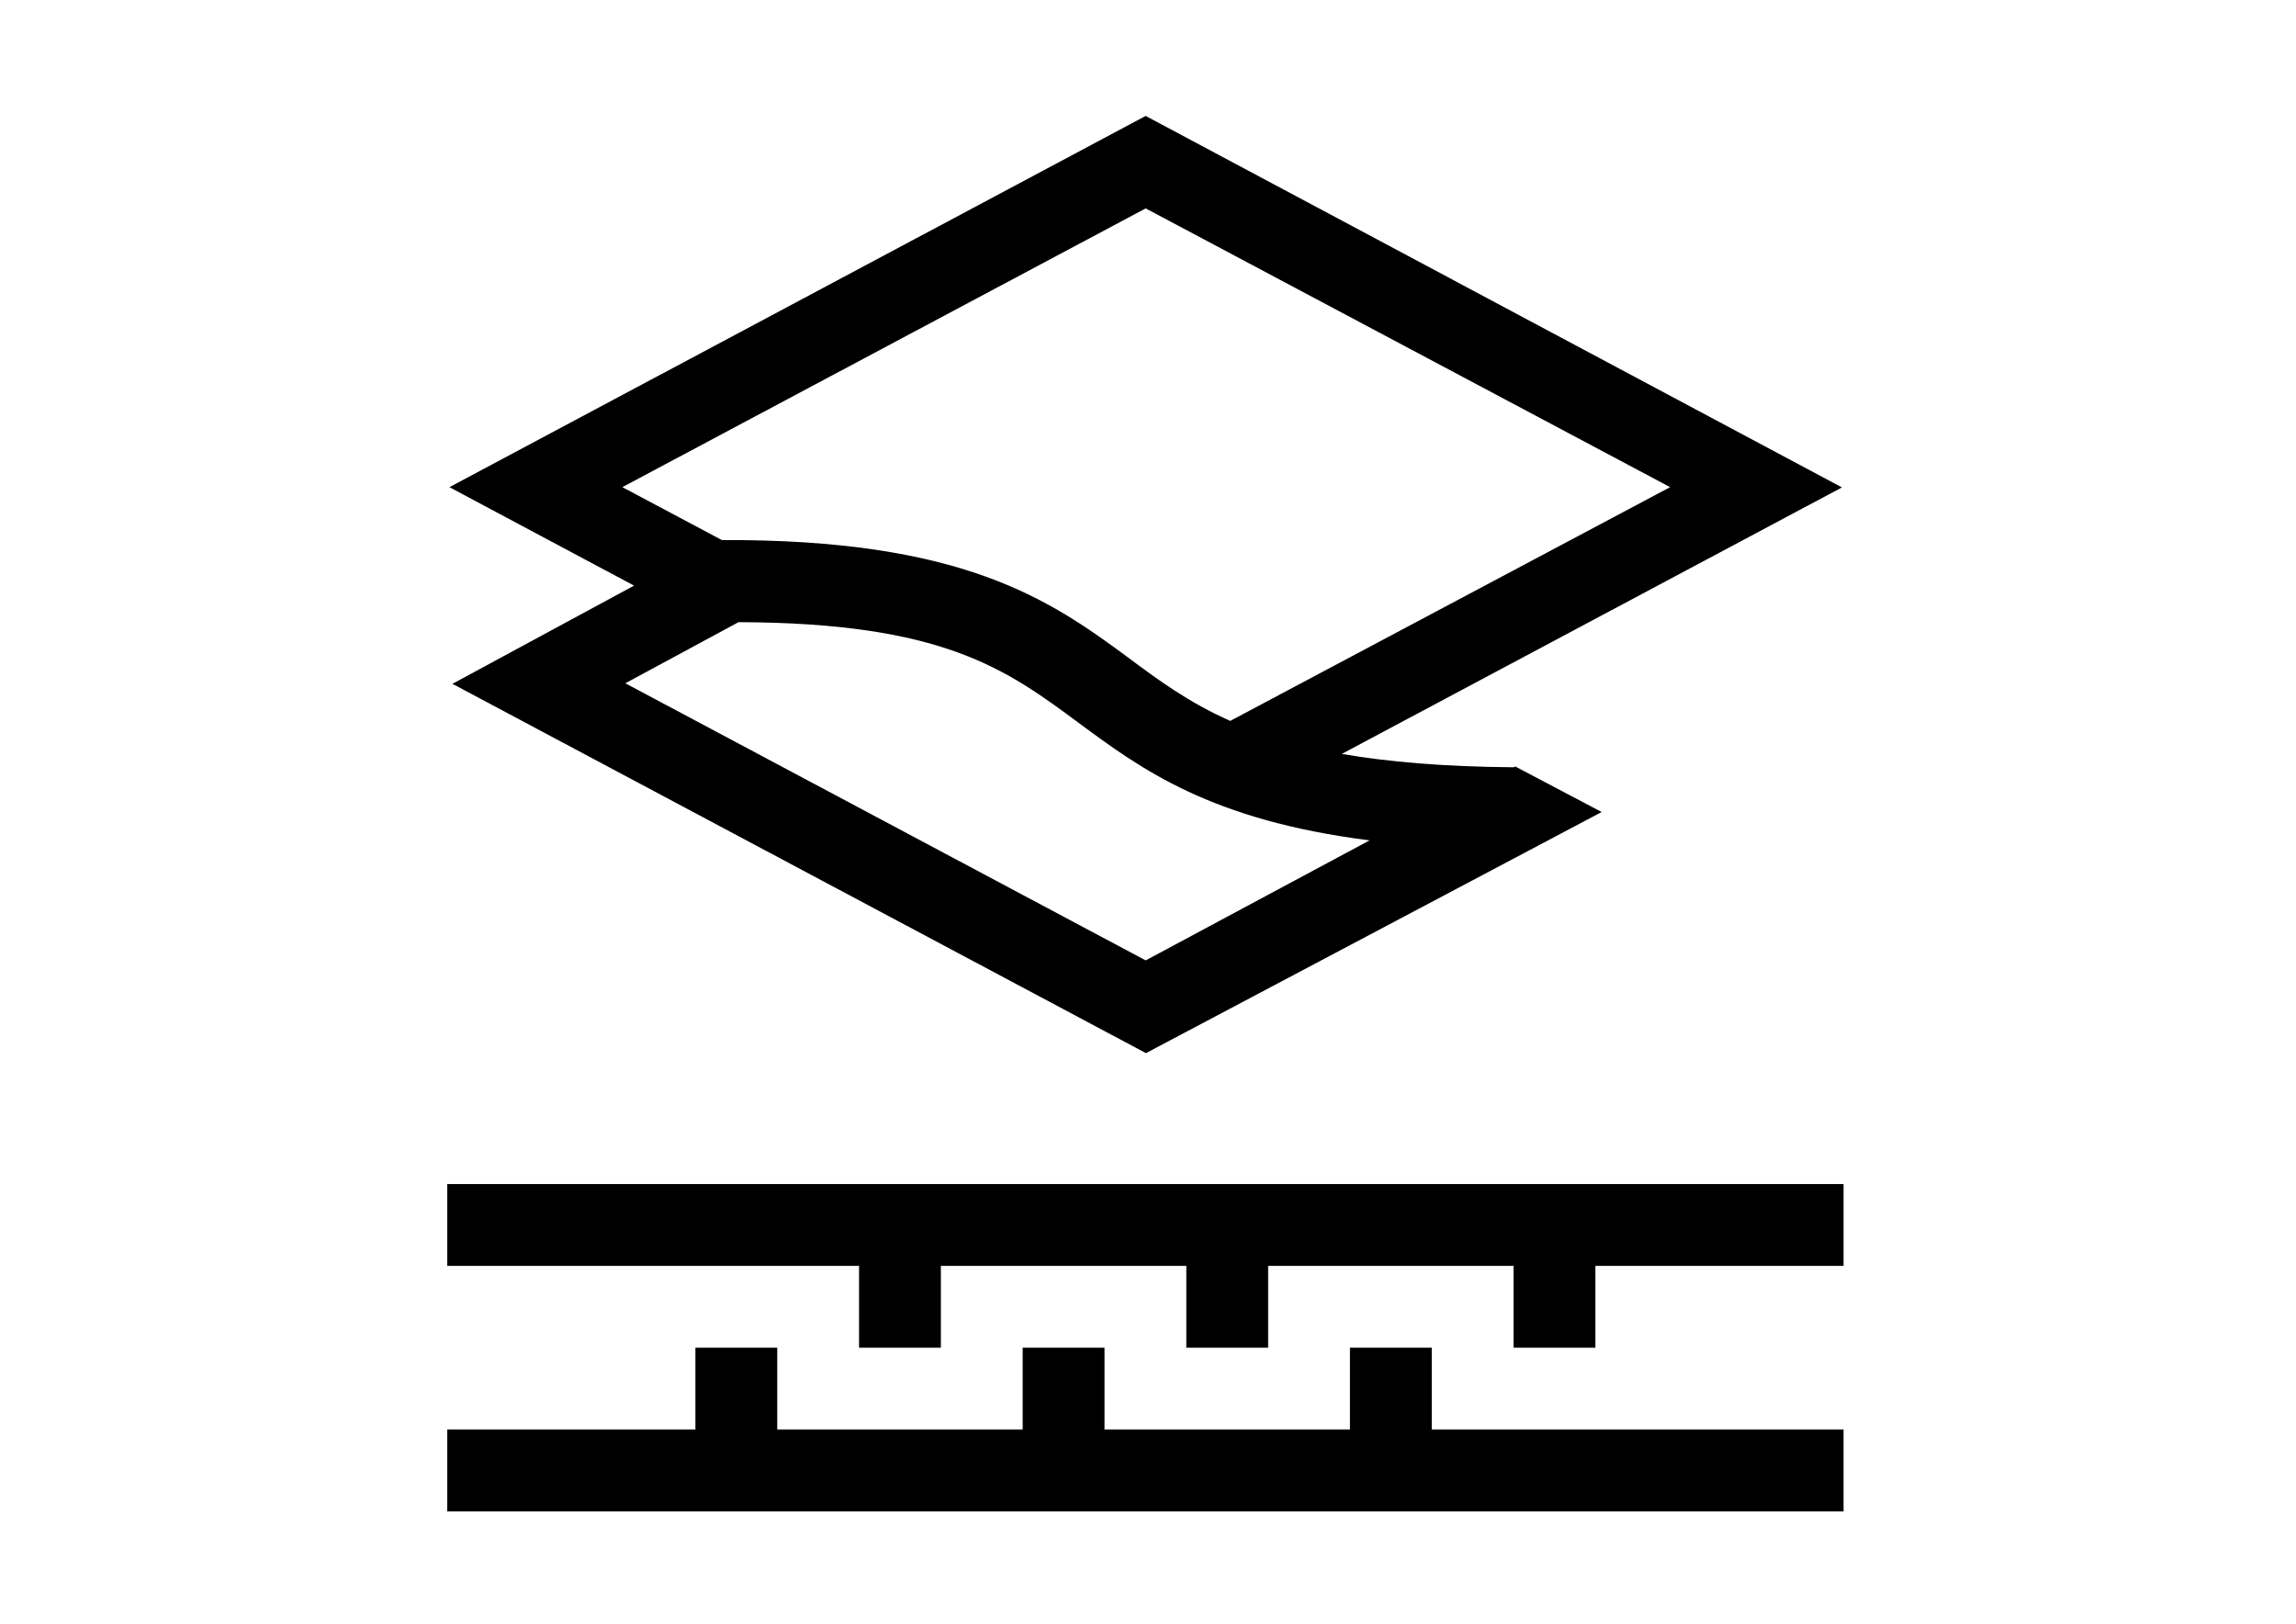
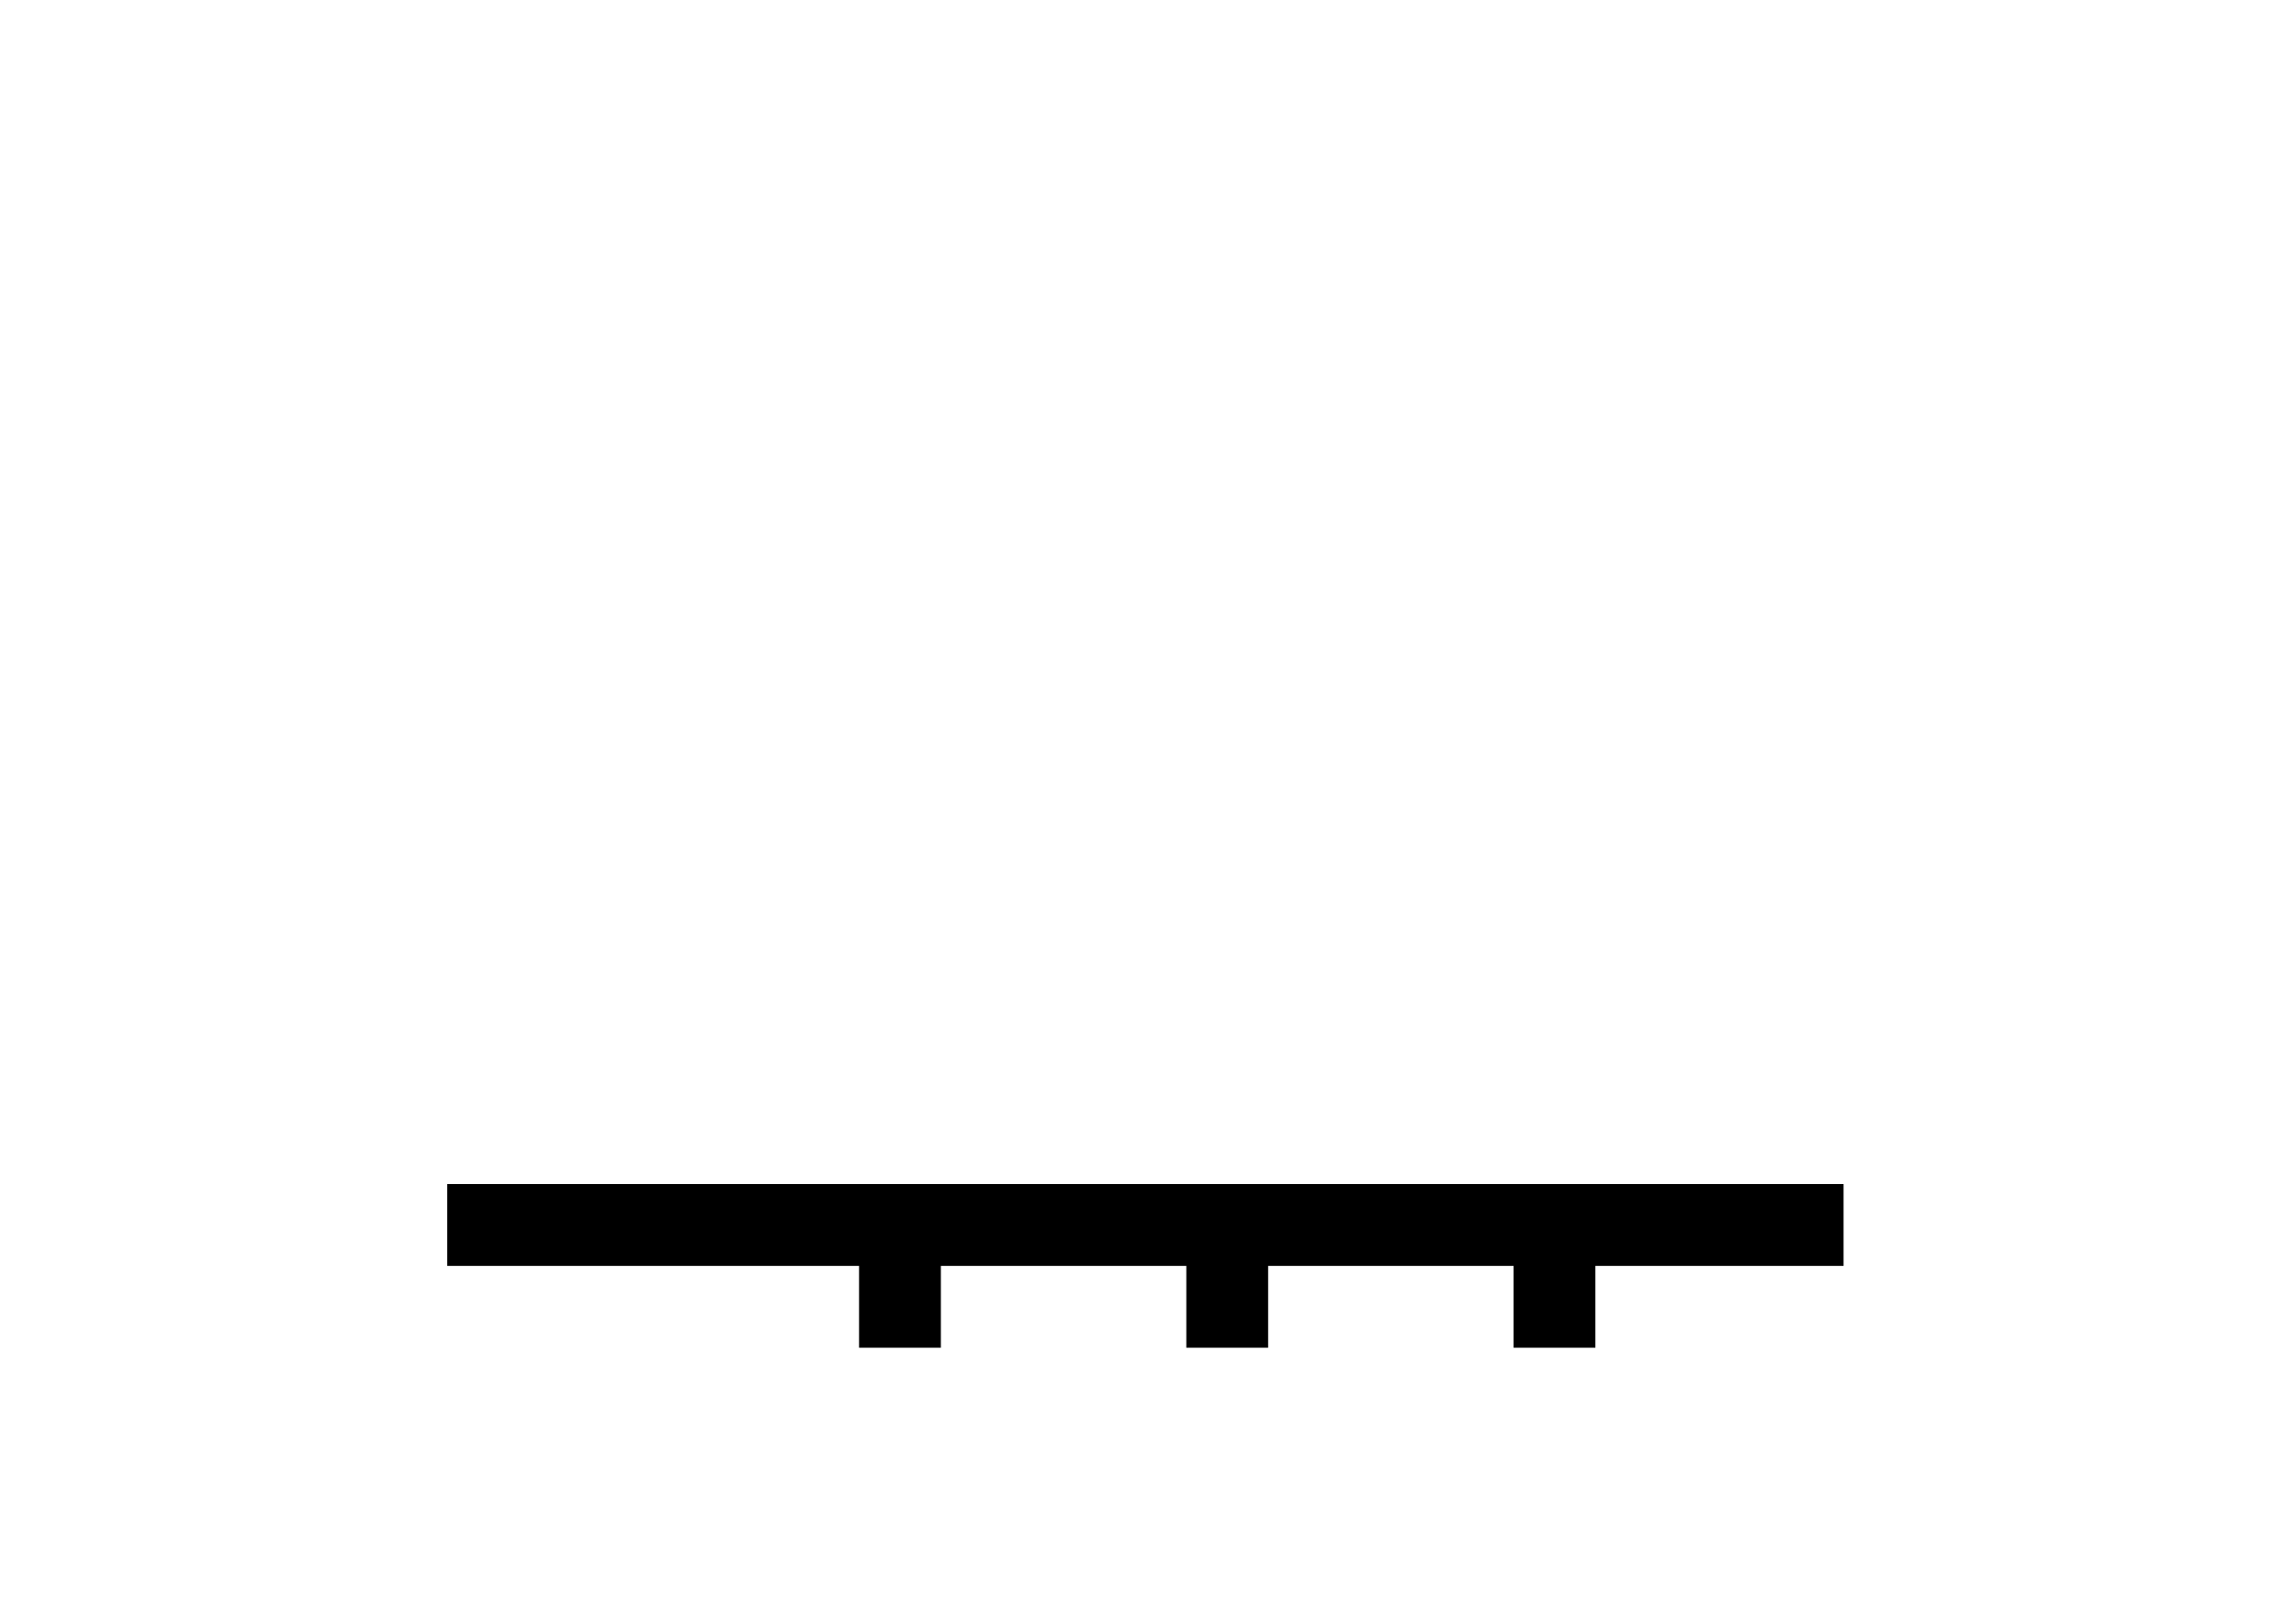
<svg xmlns="http://www.w3.org/2000/svg" viewBox="0 0 841.9 595.3">
-   <path d="M525 494.1h-30v30h-90v-30h-30v30h-90v-30h-30v30h-91v30h512v-30H525z" />
  <path d="M164 434.1v30h151v30h30v-30h90v30h30v-30h90v30h30v-30h91v-30z" />
-   <path d="M555.1 281.3c-25.8-.2-46.3-2-63.1-4.9l183.4-97.7L420.1 42.5 164.8 178.6l67.7 36.1-66.6 36 254.3 135.4 167.1-88.4-31.7-16.7-.5.3zM228.2 178.6L420.1 76.4l192.3 102.2-161.3 85.7c-15.3-6.8-26.4-15-37.8-23.5-28.7-21.2-60.7-43.2-148.6-42.8l-36.5-19.4zm191.9 173.5L229.3 250.5l41.5-22.4c75 .2 98.1 17.2 124.7 36.9 23 17 48.3 35.7 106.7 43.1l-82.1 44z" />
</svg>